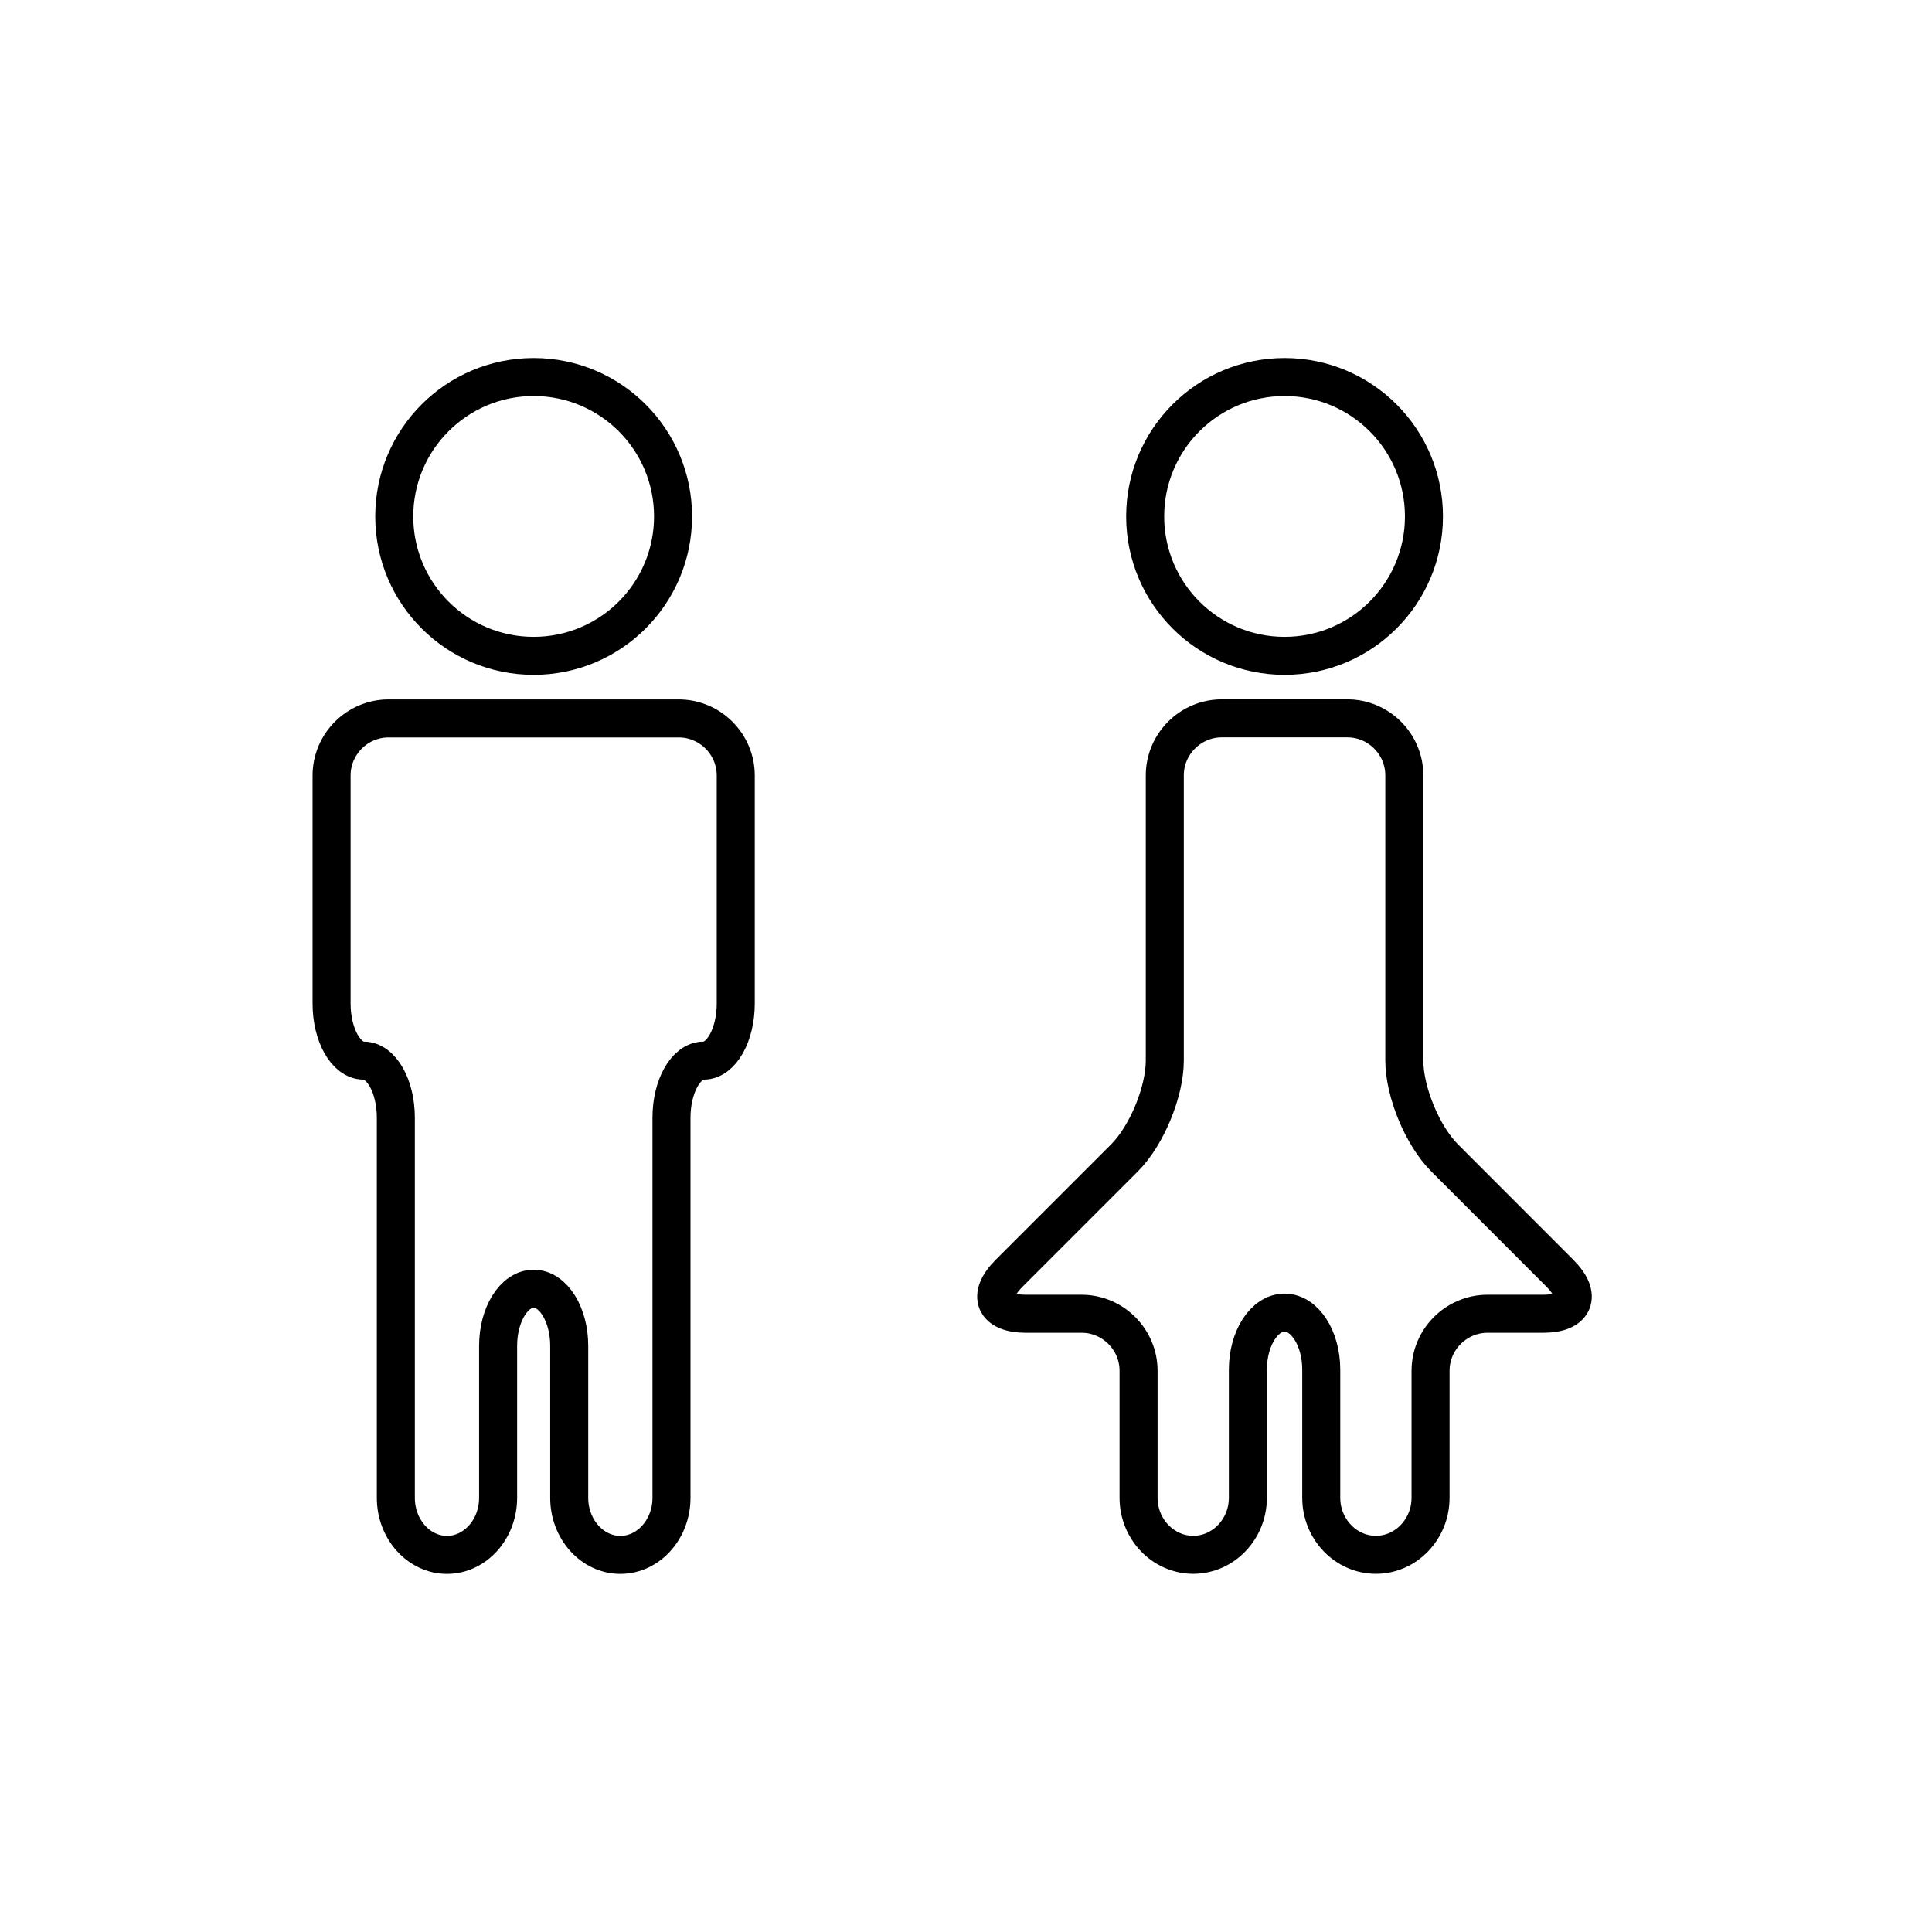
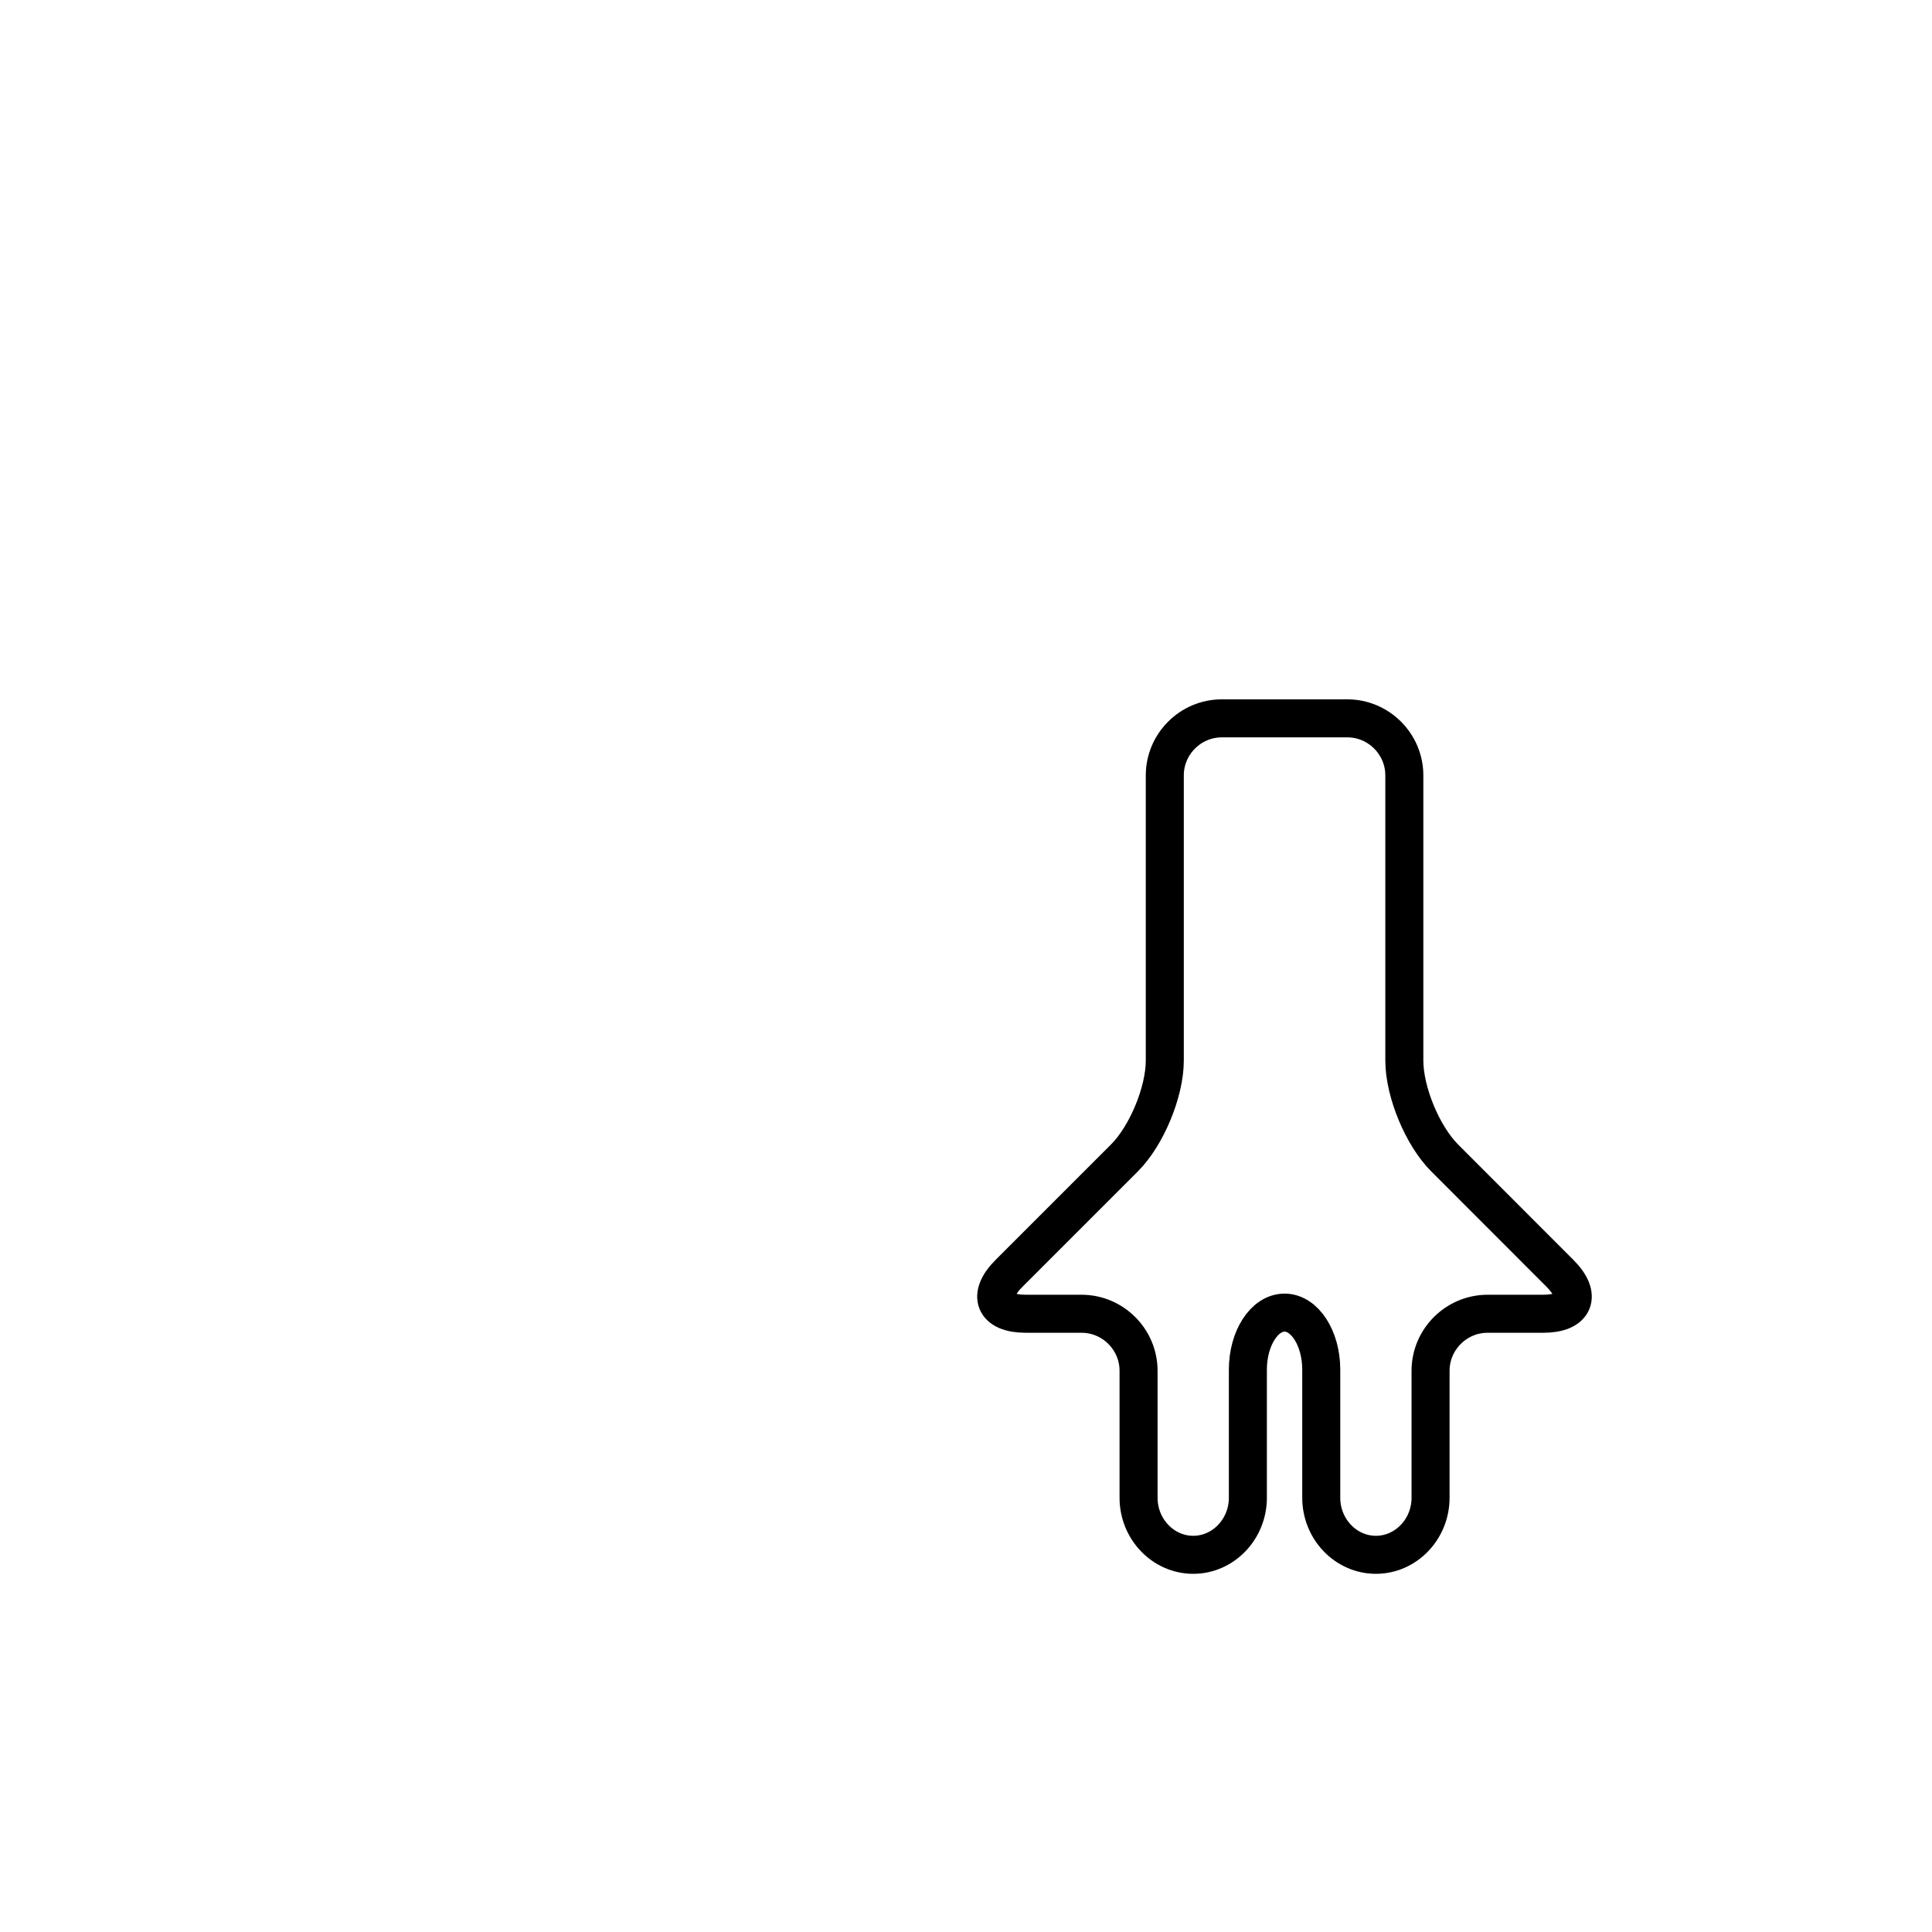
<svg xmlns="http://www.w3.org/2000/svg" width="800px" height="800px" version="1.1" viewBox="144 144 512 512">
  <defs>
    <clipPath id="d">
-       <path d="m148.09 148.09h316.91v312.91h-316.91z" />
-     </clipPath>
+       </clipPath>
    <clipPath id="c">
      <path d="m304 148.09h347.9v312.91h-347.9z" />
    </clipPath>
    <clipPath id="b">
-       <path d="m148.09 191h333.91v460.9h-333.91z" />
-     </clipPath>
+       </clipPath>
    <clipPath id="a">
      <path d="m265 191h386.9v460.9h-386.9z" />
    </clipPath>
  </defs>
  <g>
    <g clip-path="url(#d)">
      <path transform="matrix(5.038 0 0 5.038 148.09 148.09)" d="m34.592 26.354c0 4.05-3.283 7.333-7.333 7.333-4.05 0-7.332-3.283-7.332-7.333 0-4.05 3.283-7.333 7.332-7.333 4.05 0 7.333 3.284 7.333 7.333" fill="none" stroke="#000000" stroke-miterlimit="10" stroke-width="2" />
    </g>
    <g clip-path="url(#c)">
-       <path transform="matrix(5.038 0 0 5.038 148.09 148.09)" d="m74.092 26.354c0 4.05-3.283 7.333-7.332 7.333-4.05 0-7.333-3.283-7.333-7.333 0-4.05 3.283-7.333 7.333-7.333 4.05 0 7.332 3.284 7.332 7.333" fill="none" stroke="#000000" stroke-miterlimit="10" stroke-width="2" />
-     </g>
+       </g>
    <g clip-path="url(#b)">
      <path transform="matrix(5.038 0 0 5.038 148.09 148.09)" d="m34.89 36.979c1.65 0 3 1.35 3 3v12c0 1.65-0.76 3-1.69 3-0.93 0-1.69 1.35-1.69 3v20c0 1.65-1.21 3-2.69 3-1.48 0-2.69-1.35-2.69-3v-8c0-1.65-0.842-3-1.87-3s-1.87 1.35-1.87 3v8c0 1.65-1.21 3-2.69 3-1.48 0-2.69-1.35-2.69-3v-20c0-1.65-0.76-3-1.69-3-0.93 0-1.69-1.35-1.69-3v-12c0-1.65 1.35-3 3-3z" fill="none" stroke="#000000" stroke-miterlimit="10" stroke-width="2" />
    </g>
    <g clip-path="url(#a)">
      <path transform="matrix(5.038 0 0 5.038 148.09 148.09)" d="m81.25 66.173c1.166 1.167 0.771 2.122-0.88 2.122h-2.931c-1.65 0-3 1.35-3 3v6.68c0 1.65-1.294 3-2.875 3-1.581 0-2.875-1.35-2.875-3v-6.74c0-1.65-0.868-3-1.93-3-1.062 0-1.93 1.35-1.93 3v6.74c0 1.65-1.294 3-2.875 3s-2.875-1.35-2.875-3v-6.68c0-1.65-1.35-3-3-3h-2.94c-1.65 0-2.045-0.955-0.879-2.121l6.078-6.078c1.166-1.166 2.121-3.471 2.121-5.121v-15c0-1.65 1.35-3 3-3h6.6c1.65 0 3 1.35 3 3v15c0 1.65 0.954 3.955 2.12 5.122z" fill="none" stroke="#000000" stroke-miterlimit="10" stroke-width="2" />
    </g>
  </g>
</svg>